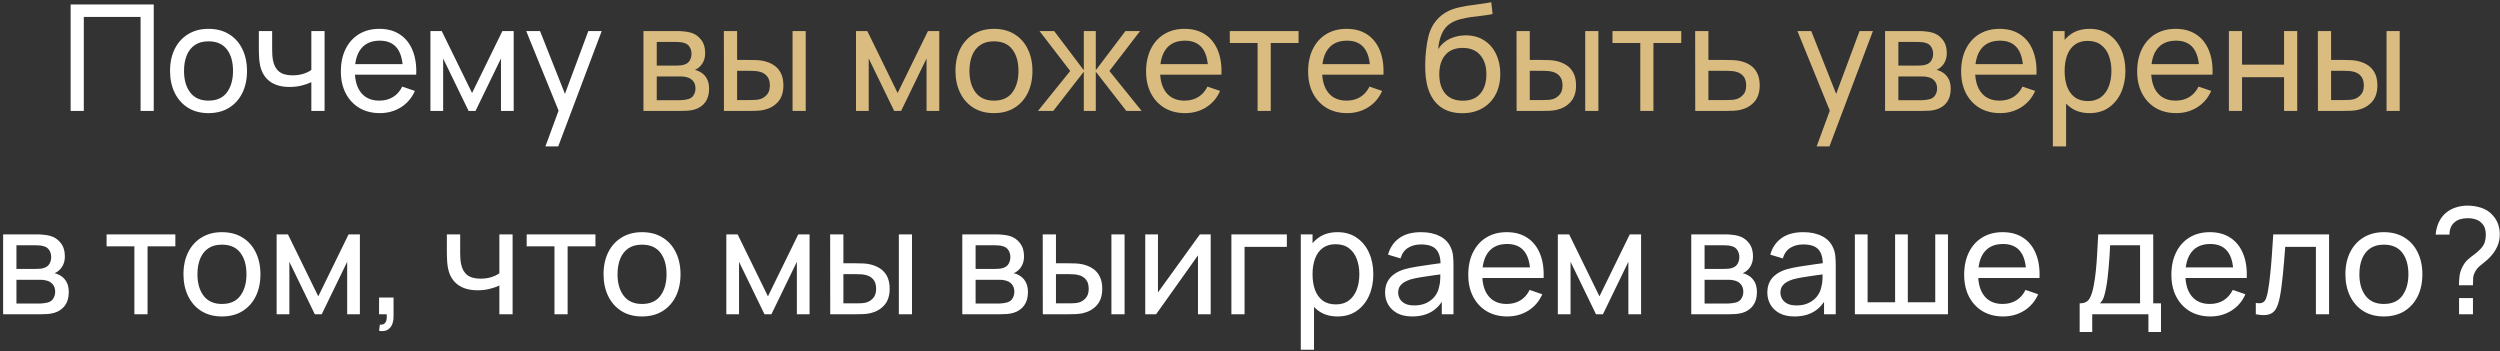
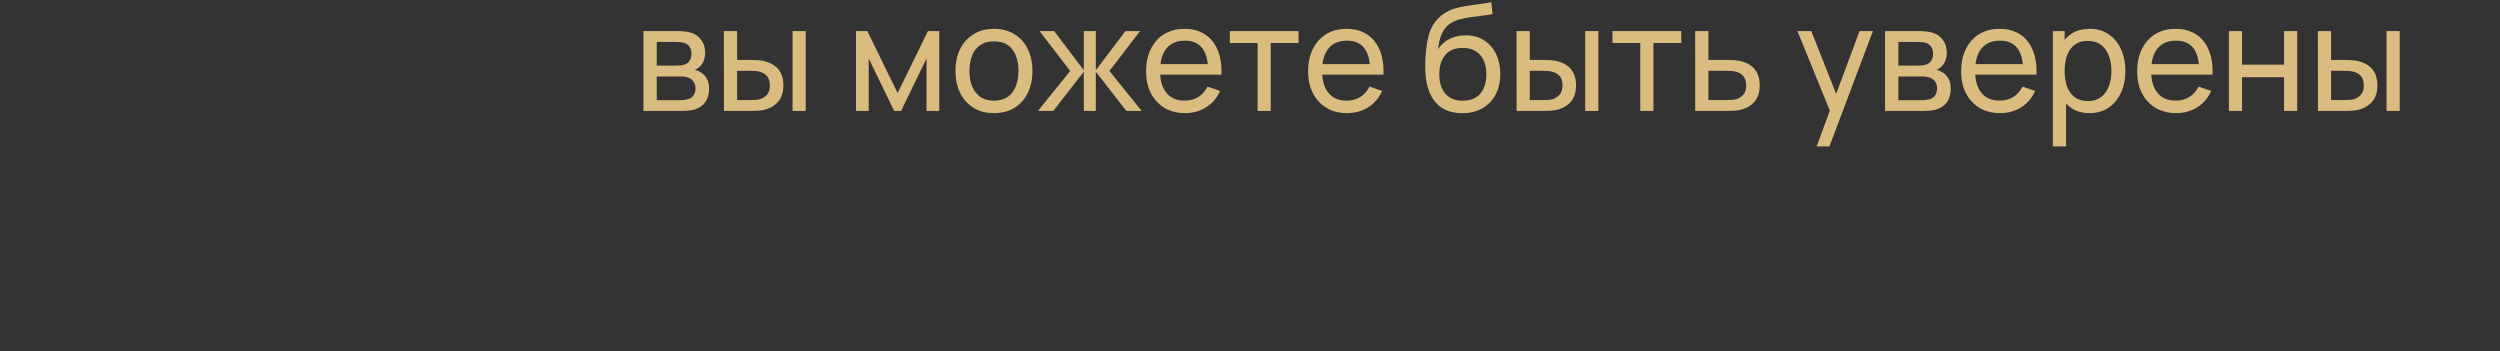
<svg xmlns="http://www.w3.org/2000/svg" width="541" height="76" viewBox="0 0 541 76" fill="none">
  <rect x="0" y="0" width="541" height="76" fill="#333333" stroke="none" />
-   <path d="M15.287 24V0.96H33.271V24H30.423V3.664H18.135V24H15.287ZM45.116 24.48C43.398 24.48 41.916 24.091 40.668 23.312C39.43 22.533 38.476 21.456 37.804 20.08C37.132 18.704 36.796 17.125 36.796 15.344C36.796 13.531 37.137 11.941 37.82 10.576C38.502 9.211 39.468 8.149 40.716 7.392C41.964 6.624 43.43 6.24 45.116 6.24C46.844 6.24 48.332 6.629 49.58 7.408C50.828 8.176 51.782 9.248 52.444 10.624C53.116 11.989 53.452 13.563 53.452 15.344C53.452 17.147 53.116 18.736 52.444 20.112C51.772 21.477 50.812 22.549 49.564 23.328C48.316 24.096 46.833 24.48 45.116 24.48ZM45.116 21.776C46.908 21.776 48.241 21.179 49.116 19.984C49.99 18.789 50.428 17.243 50.428 15.344C50.428 13.392 49.985 11.84 49.1 10.688C48.214 9.525 46.886 8.944 45.116 8.944C43.91 8.944 42.918 9.216 42.14 9.76C41.361 10.304 40.78 11.056 40.396 12.016C40.012 12.976 39.82 14.085 39.82 15.344C39.82 17.285 40.268 18.843 41.164 20.016C42.06 21.189 43.377 21.776 45.116 21.776ZM67.374 24V17.776C66.798 18.064 66.1 18.309 65.278 18.512C64.468 18.715 63.598 18.816 62.67 18.816C60.91 18.816 59.492 18.421 58.414 17.632C57.337 16.843 56.633 15.707 56.302 14.224C56.206 13.776 56.137 13.312 56.094 12.832C56.062 12.352 56.041 11.915 56.03 11.52C56.02 11.125 56.014 10.837 56.014 10.656V6.72H58.894V10.656C58.894 10.965 58.905 11.349 58.926 11.808C58.948 12.256 59.001 12.693 59.086 13.12C59.3 14.176 59.742 14.971 60.414 15.504C61.097 16.037 62.057 16.304 63.294 16.304C64.126 16.304 64.894 16.197 65.598 15.984C66.302 15.771 66.894 15.488 67.374 15.136V6.72H70.238V24H67.374ZM82.212 24.48C80.516 24.48 79.034 24.107 77.764 23.36C76.506 22.603 75.524 21.552 74.82 20.208C74.116 18.853 73.764 17.275 73.764 15.472C73.764 13.584 74.111 11.952 74.804 10.576C75.498 9.189 76.463 8.123 77.7 7.376C78.948 6.619 80.41 6.24 82.084 6.24C83.823 6.24 85.3 6.64 86.516 7.44C87.743 8.24 88.66 9.381 89.268 10.864C89.887 12.347 90.154 14.112 90.068 16.16H87.188V15.136C87.156 13.013 86.724 11.429 85.892 10.384C85.06 9.328 83.823 8.8 82.18 8.8C80.42 8.8 79.082 9.365 78.164 10.496C77.247 11.627 76.788 13.248 76.788 15.36C76.788 17.397 77.247 18.976 78.164 20.096C79.082 21.216 80.388 21.776 82.084 21.776C83.226 21.776 84.218 21.515 85.06 20.992C85.903 20.469 86.564 19.717 87.044 18.736L89.78 19.68C89.108 21.205 88.095 22.389 86.74 23.232C85.396 24.064 83.887 24.48 82.212 24.48ZM75.828 16.16V13.872H88.596V16.16H75.828ZM93.146 24V6.72H95.594L102.154 20.128L108.714 6.72H111.162V24H108.41V12.656L102.906 24H101.402L95.898 12.656V24H93.146ZM118.031 31.68L121.375 22.592L121.423 25.28L113.871 6.72H116.863L122.783 21.648H121.759L127.311 6.72H130.207L120.799 31.68H118.031ZM0.677 68V50.72H8.037C8.474 50.72 8.944 50.747 9.445 50.8C9.957 50.843 10.421 50.923 10.837 51.04C11.765 51.285 12.528 51.792 13.125 52.56C13.733 53.317 14.037 54.277 14.037 55.44C14.037 56.091 13.936 56.656 13.733 57.136C13.541 57.616 13.264 58.032 12.901 58.384C12.741 58.544 12.565 58.688 12.373 58.816C12.181 58.944 11.989 59.045 11.797 59.12C12.171 59.184 12.549 59.328 12.933 59.552C13.541 59.883 14.016 60.347 14.357 60.944C14.709 61.541 14.885 62.304 14.885 63.232C14.885 64.405 14.602 65.376 14.037 66.144C13.472 66.901 12.693 67.424 11.701 67.712C11.285 67.829 10.826 67.909 10.325 67.952C9.824 67.984 9.338 68 8.869 68H0.677ZM3.557 65.68H8.709C8.933 65.68 9.2 65.659 9.509 65.616C9.829 65.573 10.112 65.52 10.357 65.456C10.912 65.296 11.312 64.997 11.557 64.56C11.813 64.123 11.941 63.648 11.941 63.136C11.941 62.453 11.749 61.899 11.365 61.472C10.992 61.045 10.496 60.779 9.877 60.672C9.653 60.608 9.408 60.571 9.141 60.56C8.885 60.549 8.656 60.544 8.453 60.544H3.557V65.68ZM3.557 58.192H7.845C8.144 58.192 8.458 58.176 8.789 58.144C9.12 58.101 9.408 58.032 9.653 57.936C10.144 57.755 10.501 57.456 10.725 57.04C10.96 56.613 11.077 56.149 11.077 55.648C11.077 55.093 10.949 54.608 10.693 54.192C10.448 53.765 10.069 53.472 9.557 53.312C9.216 53.184 8.832 53.115 8.405 53.104C7.989 53.083 7.722 53.072 7.605 53.072H3.557V58.192ZM29.082 68V53.312H23.066V50.72H37.946V53.312H31.93V68H29.082ZM48.022 68.48C46.304 68.48 44.822 68.091 43.574 67.312C42.337 66.533 41.382 65.456 40.71 64.08C40.038 62.704 39.702 61.125 39.702 59.344C39.702 57.531 40.043 55.941 40.726 54.576C41.408 53.211 42.374 52.149 43.622 51.392C44.87 50.624 46.337 50.24 48.022 50.24C49.75 50.24 51.238 50.629 52.486 51.408C53.734 52.176 54.688 53.248 55.35 54.624C56.022 55.989 56.358 57.563 56.358 59.344C56.358 61.147 56.022 62.736 55.35 64.112C54.678 65.477 53.718 66.549 52.47 67.328C51.222 68.096 49.739 68.48 48.022 68.48ZM48.022 65.776C49.814 65.776 51.147 65.179 52.022 63.984C52.897 62.789 53.334 61.243 53.334 59.344C53.334 57.392 52.891 55.84 52.006 54.688C51.12 53.525 49.792 52.944 48.022 52.944C46.816 52.944 45.825 53.216 45.046 53.76C44.267 54.304 43.686 55.056 43.302 56.016C42.918 56.976 42.726 58.085 42.726 59.344C42.726 61.285 43.174 62.843 44.07 64.016C44.966 65.189 46.283 65.776 48.022 65.776ZM59.865 68V50.72H62.313L68.873 64.128L75.433 50.72H77.881V68H75.129V56.656L69.625 68H68.121L62.617 56.656V68H59.865ZM82.029 71.584L82.205 70.256C82.653 70.288 82.989 70.203 83.213 70C83.437 69.797 83.581 69.52 83.645 69.168C83.709 68.816 83.72 68.427 83.677 68H82.029V64.384H85.165V68.48C85.165 69.6 84.888 70.443 84.333 71.008C83.789 71.573 83.021 71.765 82.029 71.584ZM108.062 68V61.776C107.486 62.064 106.787 62.309 105.966 62.512C105.155 62.715 104.286 62.816 103.358 62.816C101.598 62.816 100.179 62.421 99.102 61.632C98.025 60.843 97.32 59.707 96.99 58.224C96.894 57.776 96.825 57.312 96.782 56.832C96.75 56.352 96.728 55.915 96.718 55.52C96.707 55.125 96.702 54.837 96.702 54.656V50.72H99.582V54.656C99.582 54.965 99.593 55.349 99.614 55.808C99.635 56.256 99.689 56.693 99.774 57.12C99.987 58.176 100.43 58.971 101.102 59.504C101.785 60.037 102.745 60.304 103.982 60.304C104.814 60.304 105.582 60.197 106.286 59.984C106.99 59.771 107.582 59.488 108.062 59.136V50.72H110.926V68H108.062ZM119.988 68V53.312H113.972V50.72H128.852V53.312H122.836V68H119.988ZM138.928 68.48C137.211 68.48 135.728 68.091 134.48 67.312C133.243 66.533 132.288 65.456 131.616 64.08C130.944 62.704 130.608 61.125 130.608 59.344C130.608 57.531 130.949 55.941 131.632 54.576C132.315 53.211 133.28 52.149 134.528 51.392C135.776 50.624 137.243 50.24 138.928 50.24C140.656 50.24 142.144 50.629 143.392 51.408C144.64 52.176 145.595 53.248 146.256 54.624C146.928 55.989 147.264 57.563 147.264 59.344C147.264 61.147 146.928 62.736 146.256 64.112C145.584 65.477 144.624 66.549 143.376 67.328C142.128 68.096 140.645 68.48 138.928 68.48ZM138.928 65.776C140.72 65.776 142.053 65.179 142.928 63.984C143.803 62.789 144.24 61.243 144.24 59.344C144.24 57.392 143.797 55.84 142.912 54.688C142.027 53.525 140.699 52.944 138.928 52.944C137.723 52.944 136.731 53.216 135.952 53.76C135.173 54.304 134.592 55.056 134.208 56.016C133.824 56.976 133.632 58.085 133.632 59.344C133.632 61.285 134.08 62.843 134.976 64.016C135.872 65.189 137.189 65.776 138.928 65.776ZM157.177 68V50.72H159.625L166.185 64.128L172.745 50.72H175.193V68H172.441V56.656L166.937 68H165.433L159.929 56.656V68H157.177ZM179.662 68L179.646 50.72H182.51V56.976H185.15C185.651 56.976 186.163 56.987 186.686 57.008C187.209 57.029 187.662 57.077 188.046 57.152C188.942 57.333 189.726 57.637 190.398 58.064C191.07 58.491 191.593 59.067 191.966 59.792C192.339 60.517 192.526 61.419 192.526 62.496C192.526 63.989 192.137 65.173 191.358 66.048C190.59 66.912 189.582 67.488 188.334 67.776C187.907 67.872 187.417 67.936 186.862 67.968C186.318 67.989 185.801 68 185.31 68H179.662ZM182.51 65.648H185.358C185.678 65.648 186.035 65.637 186.43 65.616C186.825 65.595 187.177 65.541 187.486 65.456C188.03 65.296 188.515 64.981 188.942 64.512C189.379 64.043 189.598 63.371 189.598 62.496C189.598 61.611 189.385 60.928 188.958 60.448C188.542 59.968 187.993 59.653 187.31 59.504C187.001 59.429 186.675 59.381 186.334 59.36C185.993 59.339 185.667 59.328 185.358 59.328H182.51V65.648ZM194.51 68V50.72H197.358V68H194.51ZM208.24 68V50.72H215.6C216.037 50.72 216.506 50.747 217.008 50.8C217.52 50.843 217.984 50.923 218.4 51.04C219.328 51.285 220.09 51.792 220.688 52.56C221.296 53.317 221.6 54.277 221.6 55.44C221.6 56.091 221.498 56.656 221.296 57.136C221.104 57.616 220.826 58.032 220.464 58.384C220.304 58.544 220.128 58.688 219.936 58.816C219.744 58.944 219.552 59.045 219.36 59.12C219.733 59.184 220.112 59.328 220.496 59.552C221.104 59.883 221.578 60.347 221.92 60.944C222.272 61.541 222.448 62.304 222.448 63.232C222.448 64.405 222.165 65.376 221.6 66.144C221.034 66.901 220.256 67.424 219.264 67.712C218.848 67.829 218.389 67.909 217.888 67.952C217.386 67.984 216.901 68 216.432 68H208.24ZM211.12 65.68H216.272C216.496 65.68 216.762 65.659 217.072 65.616C217.392 65.573 217.674 65.52 217.92 65.456C218.474 65.296 218.874 64.997 219.12 64.56C219.376 64.123 219.504 63.648 219.504 63.136C219.504 62.453 219.312 61.899 218.928 61.472C218.554 61.045 218.058 60.779 217.44 60.672C217.216 60.608 216.97 60.571 216.704 60.56C216.448 60.549 216.218 60.544 216.016 60.544H211.12V65.68ZM211.12 58.192H215.408C215.706 58.192 216.021 58.176 216.352 58.144C216.682 58.101 216.97 58.032 217.216 57.936C217.706 57.755 218.064 57.456 218.288 57.04C218.522 56.613 218.64 56.149 218.64 55.648C218.64 55.093 218.512 54.608 218.256 54.192C218.01 53.765 217.632 53.472 217.12 53.312C216.778 53.184 216.394 53.115 215.968 53.104C215.552 53.083 215.285 53.072 215.168 53.072H211.12V58.192ZM225.662 68L225.646 50.72H228.51V56.976H231.15C231.651 56.976 232.163 56.987 232.686 57.008C233.209 57.029 233.662 57.077 234.046 57.152C234.942 57.333 235.726 57.637 236.398 58.064C237.07 58.491 237.593 59.067 237.966 59.792C238.339 60.517 238.526 61.419 238.526 62.496C238.526 63.989 238.137 65.173 237.358 66.048C236.59 66.912 235.582 67.488 234.334 67.776C233.907 67.872 233.417 67.936 232.862 67.968C232.318 67.989 231.801 68 231.31 68H225.662ZM228.51 65.648H231.358C231.678 65.648 232.035 65.637 232.43 65.616C232.825 65.595 233.177 65.541 233.486 65.456C234.03 65.296 234.515 64.981 234.942 64.512C235.379 64.043 235.598 63.371 235.598 62.496C235.598 61.611 235.385 60.928 234.958 60.448C234.542 59.968 233.993 59.653 233.31 59.504C233.001 59.429 232.675 59.381 232.334 59.36C231.993 59.339 231.667 59.328 231.358 59.328H228.51V65.648ZM240.51 68V50.72H243.358V68H240.51ZM261.993 50.72V68H259.241V55.264L250.185 68H247.833V50.72H250.585V63.28L259.657 50.72H261.993ZM266.474 68V50.72H278.474V53.424H269.322V68H266.474ZM289.442 68.48C287.82 68.48 286.455 68.08 285.346 67.28C284.236 66.469 283.394 65.376 282.818 64C282.252 62.613 281.97 61.061 281.97 59.344C281.97 57.605 282.252 56.048 282.818 54.672C283.394 53.296 284.236 52.213 285.346 51.424C286.466 50.635 287.836 50.24 289.458 50.24C291.058 50.24 292.434 50.64 293.586 51.44C294.748 52.229 295.639 53.312 296.258 54.688C296.876 56.064 297.186 57.616 297.186 59.344C297.186 61.072 296.876 62.624 296.258 64C295.639 65.376 294.748 66.469 293.586 67.28C292.434 68.08 291.052 68.48 289.442 68.48ZM281.49 75.68V50.72H284.034V63.44H284.354V75.68H281.49ZM289.09 65.872C290.231 65.872 291.175 65.584 291.922 65.008C292.668 64.432 293.228 63.653 293.602 62.672C293.975 61.68 294.162 60.571 294.162 59.344C294.162 58.128 293.975 57.029 293.602 56.048C293.239 55.067 292.674 54.288 291.906 53.712C291.148 53.136 290.183 52.848 289.01 52.848C287.89 52.848 286.962 53.125 286.226 53.68C285.49 54.224 284.94 54.987 284.578 55.968C284.215 56.939 284.034 58.064 284.034 59.344C284.034 60.603 284.21 61.728 284.562 62.72C284.924 63.701 285.479 64.475 286.226 65.04C286.972 65.595 287.927 65.872 289.09 65.872ZM305.605 68.48C304.314 68.48 303.232 68.245 302.357 67.776C301.493 67.296 300.837 66.667 300.389 65.888C299.952 65.109 299.733 64.256 299.733 63.328C299.733 62.421 299.904 61.637 300.245 60.976C300.597 60.304 301.088 59.749 301.717 59.312C302.346 58.864 303.098 58.512 303.973 58.256C304.794 58.032 305.712 57.84 306.725 57.68C307.749 57.509 308.784 57.355 309.829 57.216C310.874 57.077 311.85 56.944 312.757 56.816L311.733 57.408C311.765 55.872 311.456 54.736 310.805 54C310.165 53.264 309.056 52.896 307.477 52.896C306.432 52.896 305.514 53.136 304.725 53.616C303.946 54.085 303.397 54.853 303.077 55.92L300.373 55.104C300.789 53.589 301.594 52.4 302.789 51.536C303.984 50.672 305.557 50.24 307.509 50.24C309.077 50.24 310.421 50.523 311.541 51.088C312.672 51.643 313.482 52.485 313.973 53.616C314.218 54.149 314.373 54.731 314.437 55.36C314.501 55.979 314.533 56.629 314.533 57.312V68H312.005V63.856L312.597 64.24C311.946 65.637 311.034 66.693 309.861 67.408C308.698 68.123 307.28 68.48 305.605 68.48ZM306.037 66.096C307.061 66.096 307.946 65.915 308.693 65.552C309.45 65.179 310.058 64.693 310.517 64.096C310.976 63.488 311.274 62.827 311.413 62.112C311.573 61.579 311.658 60.987 311.669 60.336C311.69 59.675 311.701 59.168 311.701 58.816L312.693 59.248C311.765 59.376 310.853 59.499 309.957 59.616C309.061 59.733 308.213 59.861 307.413 60C306.613 60.128 305.893 60.283 305.253 60.464C304.784 60.613 304.341 60.805 303.925 61.04C303.52 61.275 303.189 61.579 302.933 61.952C302.688 62.315 302.565 62.768 302.565 63.312C302.565 63.781 302.682 64.229 302.917 64.656C303.162 65.083 303.536 65.429 304.037 65.696C304.549 65.963 305.216 66.096 306.037 66.096ZM326.181 68.48C324.485 68.48 323.002 68.107 321.733 67.36C320.474 66.603 319.493 65.552 318.789 64.208C318.085 62.853 317.733 61.275 317.733 59.472C317.733 57.584 318.08 55.952 318.773 54.576C319.466 53.189 320.432 52.123 321.669 51.376C322.917 50.619 324.378 50.24 326.053 50.24C327.792 50.24 329.269 50.64 330.485 51.44C331.712 52.24 332.629 53.381 333.237 54.864C333.856 56.347 334.122 58.112 334.037 60.16H331.157V59.136C331.125 57.013 330.693 55.429 329.861 54.384C329.029 53.328 327.792 52.8 326.149 52.8C324.389 52.8 323.05 53.365 322.133 54.496C321.216 55.627 320.757 57.248 320.757 59.36C320.757 61.397 321.216 62.976 322.133 64.096C323.05 65.216 324.357 65.776 326.053 65.776C327.194 65.776 328.186 65.515 329.029 64.992C329.872 64.469 330.533 63.717 331.013 62.736L333.749 63.68C333.077 65.205 332.064 66.389 330.709 67.232C329.365 68.064 327.856 68.48 326.181 68.48ZM319.797 60.16V57.872H332.565V60.16H319.797ZM337.115 68V50.72H339.563L346.123 64.128L352.683 50.72H355.131V68H352.379V56.656L346.875 68H345.371L339.867 56.656V68H337.115ZM365.99 68V50.72H373.35C373.787 50.72 374.256 50.747 374.758 50.8C375.27 50.843 375.734 50.923 376.15 51.04C377.078 51.285 377.84 51.792 378.438 52.56C379.046 53.317 379.35 54.277 379.35 55.44C379.35 56.091 379.248 56.656 379.046 57.136C378.854 57.616 378.576 58.032 378.214 58.384C378.054 58.544 377.878 58.688 377.686 58.816C377.494 58.944 377.302 59.045 377.11 59.12C377.483 59.184 377.862 59.328 378.246 59.552C378.854 59.883 379.328 60.347 379.67 60.944C380.022 61.541 380.198 62.304 380.198 63.232C380.198 64.405 379.915 65.376 379.35 66.144C378.784 66.901 378.006 67.424 377.014 67.712C376.598 67.829 376.139 67.909 375.638 67.952C375.136 67.984 374.651 68 374.182 68H365.99ZM368.87 65.68H374.022C374.246 65.68 374.512 65.659 374.822 65.616C375.142 65.573 375.424 65.52 375.67 65.456C376.224 65.296 376.624 64.997 376.87 64.56C377.126 64.123 377.254 63.648 377.254 63.136C377.254 62.453 377.062 61.899 376.678 61.472C376.304 61.045 375.808 60.779 375.19 60.672C374.966 60.608 374.72 60.571 374.454 60.56C374.198 60.549 373.968 60.544 373.766 60.544H368.87V65.68ZM368.87 58.192H373.158C373.456 58.192 373.771 58.176 374.102 58.144C374.432 58.101 374.72 58.032 374.966 57.936C375.456 57.755 375.814 57.456 376.038 57.04C376.272 56.613 376.39 56.149 376.39 55.648C376.39 55.093 376.262 54.608 376.006 54.192C375.76 53.765 375.382 53.472 374.87 53.312C374.528 53.184 374.144 53.115 373.718 53.104C373.302 53.083 373.035 53.072 372.918 53.072H368.87V58.192ZM388.324 68.48C387.033 68.48 385.951 68.245 385.076 67.776C384.212 67.296 383.556 66.667 383.108 65.888C382.671 65.109 382.452 64.256 382.452 63.328C382.452 62.421 382.623 61.637 382.964 60.976C383.316 60.304 383.807 59.749 384.436 59.312C385.065 58.864 385.817 58.512 386.692 58.256C387.513 58.032 388.431 57.84 389.444 57.68C390.468 57.509 391.503 57.355 392.548 57.216C393.593 57.077 394.569 56.944 395.476 56.816L394.452 57.408C394.484 55.872 394.175 54.736 393.524 54C392.884 53.264 391.775 52.896 390.196 52.896C389.151 52.896 388.233 53.136 387.444 53.616C386.665 54.085 386.116 54.853 385.796 55.92L383.092 55.104C383.508 53.589 384.313 52.4 385.508 51.536C386.703 50.672 388.276 50.24 390.228 50.24C391.796 50.24 393.14 50.523 394.26 51.088C395.391 51.643 396.201 52.485 396.692 53.616C396.937 54.149 397.092 54.731 397.156 55.36C397.22 55.979 397.252 56.629 397.252 57.312V68H394.724V63.856L395.316 64.24C394.665 65.637 393.753 66.693 392.58 67.408C391.417 68.123 389.999 68.48 388.324 68.48ZM388.756 66.096C389.78 66.096 390.665 65.915 391.412 65.552C392.169 65.179 392.777 64.693 393.236 64.096C393.695 63.488 393.993 62.827 394.132 62.112C394.292 61.579 394.377 60.987 394.388 60.336C394.409 59.675 394.42 59.168 394.42 58.816L395.412 59.248C394.484 59.376 393.572 59.499 392.676 59.616C391.78 59.733 390.932 59.861 390.132 60C389.332 60.128 388.612 60.283 387.972 60.464C387.503 60.613 387.06 60.805 386.644 61.04C386.239 61.275 385.908 61.579 385.652 61.952C385.407 62.315 385.284 62.768 385.284 63.312C385.284 63.781 385.401 64.229 385.636 64.656C385.881 65.083 386.255 65.429 386.756 65.696C387.268 65.963 387.935 66.096 388.756 66.096ZM401.396 68V50.72H404.148V65.408H410.1V50.72H412.852V65.408H418.788V50.72H421.54V68H401.396ZM433.494 68.48C431.798 68.48 430.315 68.107 429.046 67.36C427.787 66.603 426.806 65.552 426.102 64.208C425.398 62.853 425.046 61.275 425.046 59.472C425.046 57.584 425.392 55.952 426.086 54.576C426.779 53.189 427.744 52.123 428.982 51.376C430.23 50.619 431.691 50.24 433.366 50.24C435.104 50.24 436.582 50.64 437.798 51.44C439.024 52.24 439.942 53.381 440.55 54.864C441.168 56.347 441.435 58.112 441.35 60.16H438.47V59.136C438.438 57.013 438.006 55.429 437.174 54.384C436.342 53.328 435.104 52.8 433.462 52.8C431.702 52.8 430.363 53.365 429.446 54.496C428.528 55.627 428.07 57.248 428.07 59.36C428.07 61.397 428.528 62.976 429.446 64.096C430.363 65.216 431.67 65.776 433.366 65.776C434.507 65.776 435.499 65.515 436.342 64.992C437.184 64.469 437.846 63.717 438.326 62.736L441.062 63.68C440.39 65.205 439.376 66.389 438.022 67.232C436.678 68.064 435.168 68.48 433.494 68.48ZM427.11 60.16V57.872H439.878V60.16H427.11ZM450.038 71.84V65.648C451.009 65.648 451.702 65.333 452.118 64.704C452.534 64.064 452.87 63.013 453.126 61.552C453.297 60.635 453.435 59.653 453.542 58.608C453.649 57.563 453.739 56.4 453.814 55.12C453.899 53.829 453.979 52.363 454.054 50.72H465.958V65.648H467.638V71.84H464.918V68H452.758V71.84H450.038ZM454.422 65.648H463.11V53.072H456.63C456.598 53.829 456.555 54.624 456.502 55.456C456.449 56.277 456.385 57.099 456.31 57.92C456.246 58.741 456.166 59.52 456.07 60.256C455.985 60.981 455.883 61.632 455.766 62.208C455.627 63.008 455.467 63.685 455.286 64.24C455.105 64.795 454.817 65.264 454.422 65.648ZM478.337 68.48C476.641 68.48 475.159 68.107 473.889 67.36C472.631 66.603 471.649 65.552 470.945 64.208C470.241 62.853 469.889 61.275 469.889 59.472C469.889 57.584 470.236 55.952 470.929 54.576C471.623 53.189 472.588 52.123 473.825 51.376C475.073 50.619 476.535 50.24 478.209 50.24C479.948 50.24 481.425 50.64 482.641 51.44C483.868 52.24 484.785 53.381 485.393 54.864C486.012 56.347 486.279 58.112 486.193 60.16H483.313V59.136C483.281 57.013 482.849 55.429 482.017 54.384C481.185 53.328 479.948 52.8 478.305 52.8C476.545 52.8 475.207 53.365 474.289 54.496C473.372 55.627 472.913 57.248 472.913 59.36C472.913 61.397 473.372 62.976 474.289 64.096C475.207 65.216 476.513 65.776 478.209 65.776C479.351 65.776 480.343 65.515 481.185 64.992C482.028 64.469 482.689 63.717 483.169 62.736L485.905 63.68C485.233 65.205 484.22 66.389 482.865 67.232C481.521 68.064 480.012 68.48 478.337 68.48ZM471.953 60.16V57.872H484.721V60.16H471.953ZM488.156 68V65.552C488.796 65.669 489.281 65.648 489.612 65.488C489.953 65.317 490.204 65.024 490.364 64.608C490.534 64.181 490.673 63.648 490.78 63.008C490.961 61.995 491.116 60.864 491.244 59.616C491.382 58.368 491.505 57.003 491.612 55.52C491.729 54.027 491.836 52.427 491.932 50.72H504.012V68H501.164V53.424H494.524C494.46 54.405 494.38 55.413 494.284 56.448C494.198 57.483 494.108 58.491 494.012 59.472C493.916 60.443 493.809 61.349 493.692 62.192C493.585 63.024 493.468 63.744 493.34 64.352C493.137 65.397 492.854 66.235 492.492 66.864C492.129 67.483 491.606 67.883 490.924 68.064C490.241 68.256 489.318 68.235 488.156 68ZM515.866 68.48C514.148 68.48 512.666 68.091 511.418 67.312C510.18 66.533 509.226 65.456 508.554 64.08C507.882 62.704 507.546 61.125 507.546 59.344C507.546 57.531 507.887 55.941 508.57 54.576C509.252 53.211 510.218 52.149 511.466 51.392C512.714 50.624 514.18 50.24 515.866 50.24C517.594 50.24 519.082 50.629 520.33 51.408C521.578 52.176 522.532 53.248 523.194 54.624C523.866 55.989 524.202 57.563 524.202 59.344C524.202 61.147 523.866 62.736 523.194 64.112C522.522 65.477 521.562 66.549 520.314 67.328C519.066 68.096 517.583 68.48 515.866 68.48ZM515.866 65.776C517.658 65.776 518.991 65.179 519.866 63.984C520.74 62.789 521.178 61.243 521.178 59.344C521.178 57.392 520.735 55.84 519.85 54.688C518.964 53.525 517.636 52.944 515.866 52.944C514.66 52.944 513.668 53.216 512.89 53.76C512.111 54.304 511.53 55.056 511.146 56.016C510.762 56.976 510.57 58.085 510.57 59.344C510.57 61.285 511.018 62.843 511.914 64.016C512.81 65.189 514.127 65.776 515.866 65.776ZM532.124 61.728C532.124 60.928 532.172 60.203 532.268 59.552C532.375 58.891 532.599 58.251 532.94 57.632C533.25 57.035 533.618 56.549 534.044 56.176C534.471 55.792 534.93 55.424 535.42 55.072C535.911 54.72 536.396 54.288 536.876 53.776C537.303 53.296 537.586 52.816 537.724 52.336C537.863 51.845 537.932 51.328 537.932 50.784C537.932 50.304 537.874 49.872 537.756 49.488C537.65 49.093 537.468 48.757 537.212 48.48C536.828 48 536.348 47.669 535.772 47.488C535.207 47.307 534.615 47.216 533.996 47.216C533.41 47.216 532.855 47.296 532.332 47.456C531.82 47.616 531.394 47.867 531.052 48.208C530.711 48.517 530.46 48.896 530.3 49.344C530.14 49.781 530.06 50.256 530.06 50.768H527.084C527.148 49.84 527.367 48.96 527.74 48.128C528.124 47.285 528.652 46.592 529.324 46.048C529.954 45.515 530.674 45.125 531.484 44.88C532.295 44.624 533.111 44.496 533.932 44.496C535.02 44.496 536.05 44.661 537.02 44.992C538.002 45.323 538.818 45.872 539.468 46.64C539.97 47.184 540.343 47.808 540.588 48.512C540.834 49.216 540.956 49.957 540.956 50.736C540.956 51.685 540.764 52.571 540.38 53.392C540.007 54.213 539.5 54.955 538.86 55.616C538.508 56 538.124 56.352 537.708 56.672C537.303 56.992 536.914 57.312 536.54 57.632C536.178 57.952 535.89 58.304 535.676 58.688C535.399 59.189 535.239 59.653 535.196 60.08C535.164 60.496 535.148 61.045 535.148 61.728H532.124ZM532.14 68V64.496H535.148V68H532.14Z" fill="white" />
  <path d="M139.24 24V6.72H146.6C147.037 6.72 147.506 6.747 148.008 6.8C148.52 6.843 148.984 6.923 149.4 7.04C150.328 7.285 151.09 7.792 151.688 8.56C152.296 9.317 152.6 10.277 152.6 11.44C152.6 12.091 152.498 12.656 152.296 13.136C152.104 13.616 151.826 14.032 151.464 14.384C151.304 14.544 151.128 14.688 150.936 14.816C150.744 14.944 150.552 15.045 150.36 15.12C150.733 15.184 151.112 15.328 151.496 15.552C152.104 15.883 152.578 16.347 152.92 16.944C153.272 17.541 153.448 18.304 153.448 19.232C153.448 20.405 153.165 21.376 152.6 22.144C152.034 22.901 151.256 23.424 150.264 23.712C149.848 23.829 149.389 23.909 148.888 23.952C148.386 23.984 147.901 24 147.432 24H139.24ZM142.12 21.68H147.272C147.496 21.68 147.762 21.659 148.072 21.616C148.392 21.573 148.674 21.52 148.92 21.456C149.474 21.296 149.874 20.997 150.12 20.56C150.376 20.123 150.504 19.648 150.504 19.136C150.504 18.453 150.312 17.899 149.928 17.472C149.554 17.045 149.058 16.779 148.44 16.672C148.216 16.608 147.97 16.571 147.704 16.56C147.448 16.549 147.218 16.544 147.016 16.544H142.12V21.68ZM142.12 14.192H146.408C146.706 14.192 147.021 14.176 147.352 14.144C147.682 14.101 147.97 14.032 148.216 13.936C148.706 13.755 149.064 13.456 149.288 13.04C149.522 12.613 149.64 12.149 149.64 11.648C149.64 11.093 149.512 10.608 149.256 10.192C149.01 9.765 148.632 9.472 148.12 9.312C147.778 9.184 147.394 9.115 146.968 9.104C146.552 9.083 146.285 9.072 146.168 9.072H142.12V14.192ZM156.662 24L156.646 6.72H159.51V12.976H162.15C162.651 12.976 163.163 12.987 163.686 13.008C164.209 13.029 164.662 13.077 165.046 13.152C165.942 13.333 166.726 13.637 167.398 14.064C168.07 14.491 168.593 15.067 168.966 15.792C169.339 16.517 169.526 17.419 169.526 18.496C169.526 19.989 169.137 21.173 168.358 22.048C167.59 22.912 166.582 23.488 165.334 23.776C164.907 23.872 164.417 23.936 163.862 23.968C163.318 23.989 162.801 24 162.31 24H156.662ZM159.51 21.648H162.358C162.678 21.648 163.035 21.637 163.43 21.616C163.825 21.595 164.177 21.541 164.486 21.456C165.03 21.296 165.515 20.981 165.942 20.512C166.379 20.043 166.598 19.371 166.598 18.496C166.598 17.611 166.385 16.928 165.958 16.448C165.542 15.968 164.993 15.653 164.31 15.504C164.001 15.429 163.675 15.381 163.334 15.36C162.993 15.339 162.667 15.328 162.358 15.328H159.51V21.648ZM171.51 24V6.72H174.358V24H171.51ZM185.24 24V6.72H187.688L194.248 20.128L200.808 6.72H203.256V24H200.504V12.656L195 24H193.496L187.992 12.656V24H185.24ZM215.084 24.48C213.367 24.48 211.884 24.091 210.636 23.312C209.399 22.533 208.444 21.456 207.772 20.08C207.1 18.704 206.764 17.125 206.764 15.344C206.764 13.531 207.106 11.941 207.788 10.576C208.471 9.211 209.436 8.149 210.684 7.392C211.932 6.624 213.399 6.24 215.084 6.24C216.812 6.24 218.3 6.629 219.548 7.408C220.796 8.176 221.751 9.248 222.412 10.624C223.084 11.989 223.42 13.563 223.42 15.344C223.42 17.147 223.084 18.736 222.412 20.112C221.74 21.477 220.78 22.549 219.532 23.328C218.284 24.096 216.802 24.48 215.084 24.48ZM215.084 21.776C216.876 21.776 218.21 21.179 219.084 19.984C219.959 18.789 220.396 17.243 220.396 15.344C220.396 13.392 219.954 11.84 219.068 10.688C218.183 9.525 216.855 8.944 215.084 8.944C213.879 8.944 212.887 9.216 212.108 9.76C211.33 10.304 210.748 11.056 210.364 12.016C209.98 12.976 209.788 14.085 209.788 15.344C209.788 17.285 210.236 18.843 211.132 20.016C212.028 21.189 213.346 21.776 215.084 21.776ZM224.617 24L231.593 15.36L224.953 6.72H228.121L234.537 15.2V6.72H237.129V15.2L243.545 6.72H246.713L240.073 15.36L247.049 24H243.737L237.129 15.52V24H234.537V15.52L227.929 24H224.617ZM256.462 24.48C254.766 24.48 253.284 24.107 252.014 23.36C250.756 22.603 249.774 21.552 249.07 20.208C248.366 18.853 248.014 17.275 248.014 15.472C248.014 13.584 248.361 11.952 249.054 10.576C249.748 9.189 250.713 8.123 251.95 7.376C253.198 6.619 254.66 6.24 256.334 6.24C258.073 6.24 259.55 6.64 260.766 7.44C261.993 8.24 262.91 9.381 263.518 10.864C264.137 12.347 264.404 14.112 264.318 16.16H261.438V15.136C261.406 13.013 260.974 11.429 260.142 10.384C259.31 9.328 258.073 8.8 256.43 8.8C254.67 8.8 253.332 9.365 252.414 10.496C251.497 11.627 251.038 13.248 251.038 15.36C251.038 17.397 251.497 18.976 252.414 20.096C253.332 21.216 254.638 21.776 256.334 21.776C257.476 21.776 258.468 21.515 259.31 20.992C260.153 20.469 260.814 19.717 261.294 18.736L264.03 19.68C263.358 21.205 262.345 22.389 260.99 23.232C259.646 24.064 258.137 24.48 256.462 24.48ZM250.078 16.16V13.872H262.846V16.16H250.078ZM272.144 24V9.312H266.128V6.72H281.008V9.312H274.992V24H272.144ZM291.525 24.48C289.829 24.48 288.346 24.107 287.077 23.36C285.818 22.603 284.837 21.552 284.133 20.208C283.429 18.853 283.077 17.275 283.077 15.472C283.077 13.584 283.424 11.952 284.117 10.576C284.81 9.189 285.776 8.123 287.013 7.376C288.261 6.619 289.722 6.24 291.397 6.24C293.136 6.24 294.613 6.64 295.829 7.44C297.056 8.24 297.973 9.381 298.581 10.864C299.2 12.347 299.466 14.112 299.381 16.16H296.501V15.136C296.469 13.013 296.037 11.429 295.205 10.384C294.373 9.328 293.136 8.8 291.493 8.8C289.733 8.8 288.394 9.365 287.477 10.496C286.56 11.627 286.101 13.248 286.101 15.36C286.101 17.397 286.56 18.976 287.477 20.096C288.394 21.216 289.701 21.776 291.397 21.776C292.538 21.776 293.53 21.515 294.373 20.992C295.216 20.469 295.877 19.717 296.357 18.736L299.093 19.68C298.421 21.205 297.408 22.389 296.053 23.232C294.709 24.064 293.2 24.48 291.525 24.48ZM285.141 16.16V13.872H297.909V16.16H285.141ZM316.373 24.496C314.741 24.485 313.349 24.133 312.197 23.44C311.045 22.736 310.149 21.707 309.509 20.352C308.869 18.997 308.512 17.339 308.437 15.376C308.395 14.469 308.405 13.472 308.469 12.384C308.544 11.296 308.661 10.251 308.821 9.248C308.992 8.245 309.205 7.419 309.461 6.768C309.749 5.989 310.155 5.269 310.677 4.608C311.211 3.936 311.808 3.381 312.469 2.944C313.141 2.485 313.893 2.128 314.725 1.872C315.557 1.616 316.427 1.419 317.333 1.28C318.251 1.131 319.168 1.003 320.085 0.896C321.003 0.779 321.877 0.64 322.709 0.48L322.997 3.04C322.411 3.168 321.717 3.28 320.917 3.376C320.117 3.461 319.285 3.563 318.421 3.68C317.568 3.797 316.747 3.963 315.957 4.176C315.179 4.379 314.507 4.661 313.941 5.024C313.109 5.525 312.469 6.277 312.021 7.28C311.584 8.272 311.317 9.387 311.221 10.624C311.883 9.6 312.741 8.848 313.797 8.368C314.853 7.888 315.979 7.648 317.173 7.648C318.72 7.648 320.053 8.011 321.173 8.736C322.293 9.451 323.152 10.437 323.749 11.696C324.357 12.955 324.661 14.389 324.661 16C324.661 17.707 324.32 19.2 323.637 20.48C322.955 21.76 321.989 22.752 320.741 23.456C319.504 24.16 318.048 24.507 316.373 24.496ZM316.549 21.792C318.224 21.792 319.493 21.275 320.357 20.24C321.221 19.195 321.653 17.808 321.653 16.08C321.653 14.309 321.205 12.917 320.309 11.904C319.413 10.88 318.155 10.368 316.533 10.368C314.891 10.368 313.632 10.88 312.757 11.904C311.893 12.917 311.461 14.309 311.461 16.08C311.461 17.861 311.899 19.259 312.773 20.272C313.648 21.285 314.907 21.792 316.549 21.792ZM328.193 24L328.177 6.72H331.041V12.976H333.681C334.182 12.976 334.694 12.987 335.217 13.008C335.74 13.029 336.193 13.077 336.577 13.152C337.473 13.333 338.257 13.637 338.929 14.064C339.601 14.491 340.124 15.067 340.497 15.792C340.87 16.517 341.057 17.419 341.057 18.496C341.057 19.989 340.668 21.173 339.889 22.048C339.121 22.912 338.113 23.488 336.865 23.776C336.438 23.872 335.948 23.936 335.393 23.968C334.849 23.989 334.332 24 333.841 24H328.193ZM331.041 21.648H333.889C334.209 21.648 334.566 21.637 334.961 21.616C335.356 21.595 335.708 21.541 336.017 21.456C336.561 21.296 337.046 20.981 337.473 20.512C337.91 20.043 338.129 19.371 338.129 18.496C338.129 17.611 337.916 16.928 337.489 16.448C337.073 15.968 336.524 15.653 335.841 15.504C335.532 15.429 335.206 15.381 334.865 15.36C334.524 15.339 334.198 15.328 333.889 15.328H331.041V21.648ZM343.041 24V6.72H345.889V24H343.041ZM354.957 24V9.312H348.941V6.72H363.821V9.312H357.805V24H354.957ZM366.849 24L366.833 6.72H369.697V12.976H373.425C373.927 12.976 374.439 12.987 374.961 13.008C375.484 13.029 375.937 13.077 376.321 13.152C377.217 13.323 378.001 13.621 378.673 14.048C379.345 14.475 379.868 15.056 380.241 15.792C380.615 16.517 380.801 17.419 380.801 18.496C380.801 19.989 380.412 21.173 379.633 22.048C378.865 22.912 377.857 23.488 376.609 23.776C376.183 23.872 375.692 23.936 375.137 23.968C374.593 23.989 374.076 24 373.585 24H366.849ZM369.697 21.648H373.633C373.953 21.648 374.311 21.637 374.705 21.616C375.1 21.595 375.452 21.541 375.761 21.456C376.305 21.296 376.791 20.981 377.217 20.512C377.655 20.043 377.873 19.371 377.873 18.496C377.873 17.611 377.66 16.928 377.233 16.448C376.817 15.968 376.268 15.653 375.585 15.504C375.276 15.429 374.951 15.381 374.609 15.36C374.268 15.339 373.943 15.328 373.633 15.328H369.697V21.648ZM393.124 31.68L396.468 22.592L396.516 25.28L388.964 6.72H391.956L397.876 21.648H396.852L402.404 6.72H405.3L395.892 31.68H393.124ZM407.927 24V6.72H415.287C415.724 6.72 416.194 6.747 416.695 6.8C417.207 6.843 417.671 6.923 418.087 7.04C419.015 7.285 419.778 7.792 420.375 8.56C420.983 9.317 421.287 10.277 421.287 11.44C421.287 12.091 421.186 12.656 420.983 13.136C420.791 13.616 420.514 14.032 420.151 14.384C419.991 14.544 419.815 14.688 419.623 14.816C419.431 14.944 419.239 15.045 419.047 15.12C419.42 15.184 419.799 15.328 420.183 15.552C420.791 15.883 421.266 16.347 421.607 16.944C421.959 17.541 422.135 18.304 422.135 19.232C422.135 20.405 421.852 21.376 421.287 22.144C420.722 22.901 419.943 23.424 418.951 23.712C418.535 23.829 418.076 23.909 417.575 23.952C417.074 23.984 416.588 24 416.119 24H407.927ZM410.807 21.68H415.959C416.183 21.68 416.45 21.659 416.759 21.616C417.079 21.573 417.362 21.52 417.607 21.456C418.162 21.296 418.562 20.997 418.807 20.56C419.063 20.123 419.191 19.648 419.191 19.136C419.191 18.453 418.999 17.899 418.615 17.472C418.242 17.045 417.746 16.779 417.127 16.672C416.903 16.608 416.658 16.571 416.391 16.56C416.135 16.549 415.906 16.544 415.703 16.544H410.807V21.68ZM410.807 14.192H415.095C415.394 14.192 415.708 14.176 416.039 14.144C416.37 14.101 416.658 14.032 416.903 13.936C417.394 13.755 417.751 13.456 417.975 13.04C418.21 12.613 418.327 12.149 418.327 11.648C418.327 11.093 418.199 10.608 417.943 10.192C417.698 9.765 417.319 9.472 416.807 9.312C416.466 9.184 416.082 9.115 415.655 9.104C415.239 9.083 414.972 9.072 414.855 9.072H410.807V14.192ZM432.837 24.48C431.141 24.48 429.659 24.107 428.389 23.36C427.131 22.603 426.149 21.552 425.445 20.208C424.741 18.853 424.389 17.275 424.389 15.472C424.389 13.584 424.736 11.952 425.429 10.576C426.123 9.189 427.088 8.123 428.325 7.376C429.573 6.619 431.035 6.24 432.709 6.24C434.448 6.24 435.925 6.64 437.141 7.44C438.368 8.24 439.285 9.381 439.893 10.864C440.512 12.347 440.779 14.112 440.693 16.16H437.813V15.136C437.781 13.013 437.349 11.429 436.517 10.384C435.685 9.328 434.448 8.8 432.805 8.8C431.045 8.8 429.707 9.365 428.789 10.496C427.872 11.627 427.413 13.248 427.413 15.36C427.413 17.397 427.872 18.976 428.789 20.096C429.707 21.216 431.013 21.776 432.709 21.776C433.851 21.776 434.843 21.515 435.685 20.992C436.528 20.469 437.189 19.717 437.669 18.736L440.405 19.68C439.733 21.205 438.72 22.389 437.365 23.232C436.021 24.064 434.512 24.48 432.837 24.48ZM426.453 16.16V13.872H439.221V16.16H426.453ZM452.192 24.48C450.57 24.48 449.205 24.08 448.096 23.28C446.986 22.469 446.144 21.376 445.568 20C445.002 18.613 444.72 17.061 444.72 15.344C444.72 13.605 445.002 12.048 445.568 10.672C446.144 9.296 446.986 8.213 448.096 7.424C449.216 6.635 450.586 6.24 452.208 6.24C453.808 6.24 455.184 6.64 456.336 7.44C457.498 8.229 458.389 9.312 459.008 10.688C459.626 12.064 459.936 13.616 459.936 15.344C459.936 17.072 459.626 18.624 459.008 20C458.389 21.376 457.498 22.469 456.336 23.28C455.184 24.08 453.802 24.48 452.192 24.48ZM444.24 31.68V6.72H446.784V19.44H447.104V31.68H444.24ZM451.84 21.872C452.981 21.872 453.925 21.584 454.672 21.008C455.418 20.432 455.978 19.653 456.352 18.672C456.725 17.68 456.912 16.571 456.912 15.344C456.912 14.128 456.725 13.029 456.352 12.048C455.989 11.067 455.424 10.288 454.656 9.712C453.898 9.136 452.933 8.848 451.76 8.848C450.64 8.848 449.712 9.125 448.976 9.68C448.24 10.224 447.69 10.987 447.328 11.968C446.965 12.939 446.784 14.064 446.784 15.344C446.784 16.603 446.96 17.728 447.312 18.72C447.674 19.701 448.229 20.475 448.976 21.04C449.722 21.595 450.677 21.872 451.84 21.872ZM470.931 24.48C469.235 24.48 467.752 24.107 466.483 23.36C465.224 22.603 464.243 21.552 463.539 20.208C462.835 18.853 462.483 17.275 462.483 15.472C462.483 13.584 462.83 11.952 463.523 10.576C464.216 9.189 465.182 8.123 466.419 7.376C467.667 6.619 469.128 6.24 470.803 6.24C472.542 6.24 474.019 6.64 475.235 7.44C476.462 8.24 477.379 9.381 477.987 10.864C478.606 12.347 478.872 14.112 478.787 16.16H475.907V15.136C475.875 13.013 475.443 11.429 474.611 10.384C473.779 9.328 472.542 8.8 470.899 8.8C469.139 8.8 467.8 9.365 466.883 10.496C465.966 11.627 465.507 13.248 465.507 15.36C465.507 17.397 465.966 18.976 466.883 20.096C467.8 21.216 469.107 21.776 470.803 21.776C471.944 21.776 472.936 21.515 473.779 20.992C474.622 20.469 475.283 19.717 475.763 18.736L478.499 19.68C477.827 21.205 476.814 22.389 475.459 23.232C474.115 24.064 472.606 24.48 470.931 24.48ZM464.547 16.16V13.872H477.315V16.16H464.547ZM482.333 24V6.72H485.181V14H494.269V6.72H497.117V24H494.269V16.704H485.181V24H482.333ZM501.599 24L501.583 6.72H504.447V12.976H507.087C507.589 12.976 508.101 12.987 508.623 13.008C509.146 13.029 509.599 13.077 509.983 13.152C510.879 13.333 511.663 13.637 512.335 14.064C513.007 14.491 513.53 15.067 513.903 15.792C514.277 16.517 514.463 17.419 514.463 18.496C514.463 19.989 514.074 21.173 513.295 22.048C512.527 22.912 511.519 23.488 510.271 23.776C509.845 23.872 509.354 23.936 508.799 23.968C508.255 23.989 507.738 24 507.247 24H501.599ZM504.447 21.648H507.295C507.615 21.648 507.973 21.637 508.367 21.616C508.762 21.595 509.114 21.541 509.423 21.456C509.967 21.296 510.453 20.981 510.879 20.512C511.317 20.043 511.535 19.371 511.535 18.496C511.535 17.611 511.322 16.928 510.895 16.448C510.479 15.968 509.93 15.653 509.247 15.504C508.938 15.429 508.613 15.381 508.271 15.36C507.93 15.339 507.605 15.328 507.295 15.328H504.447V21.648ZM516.447 24V6.72H519.295V24H516.447Z" fill="#DABC81" />
</svg>